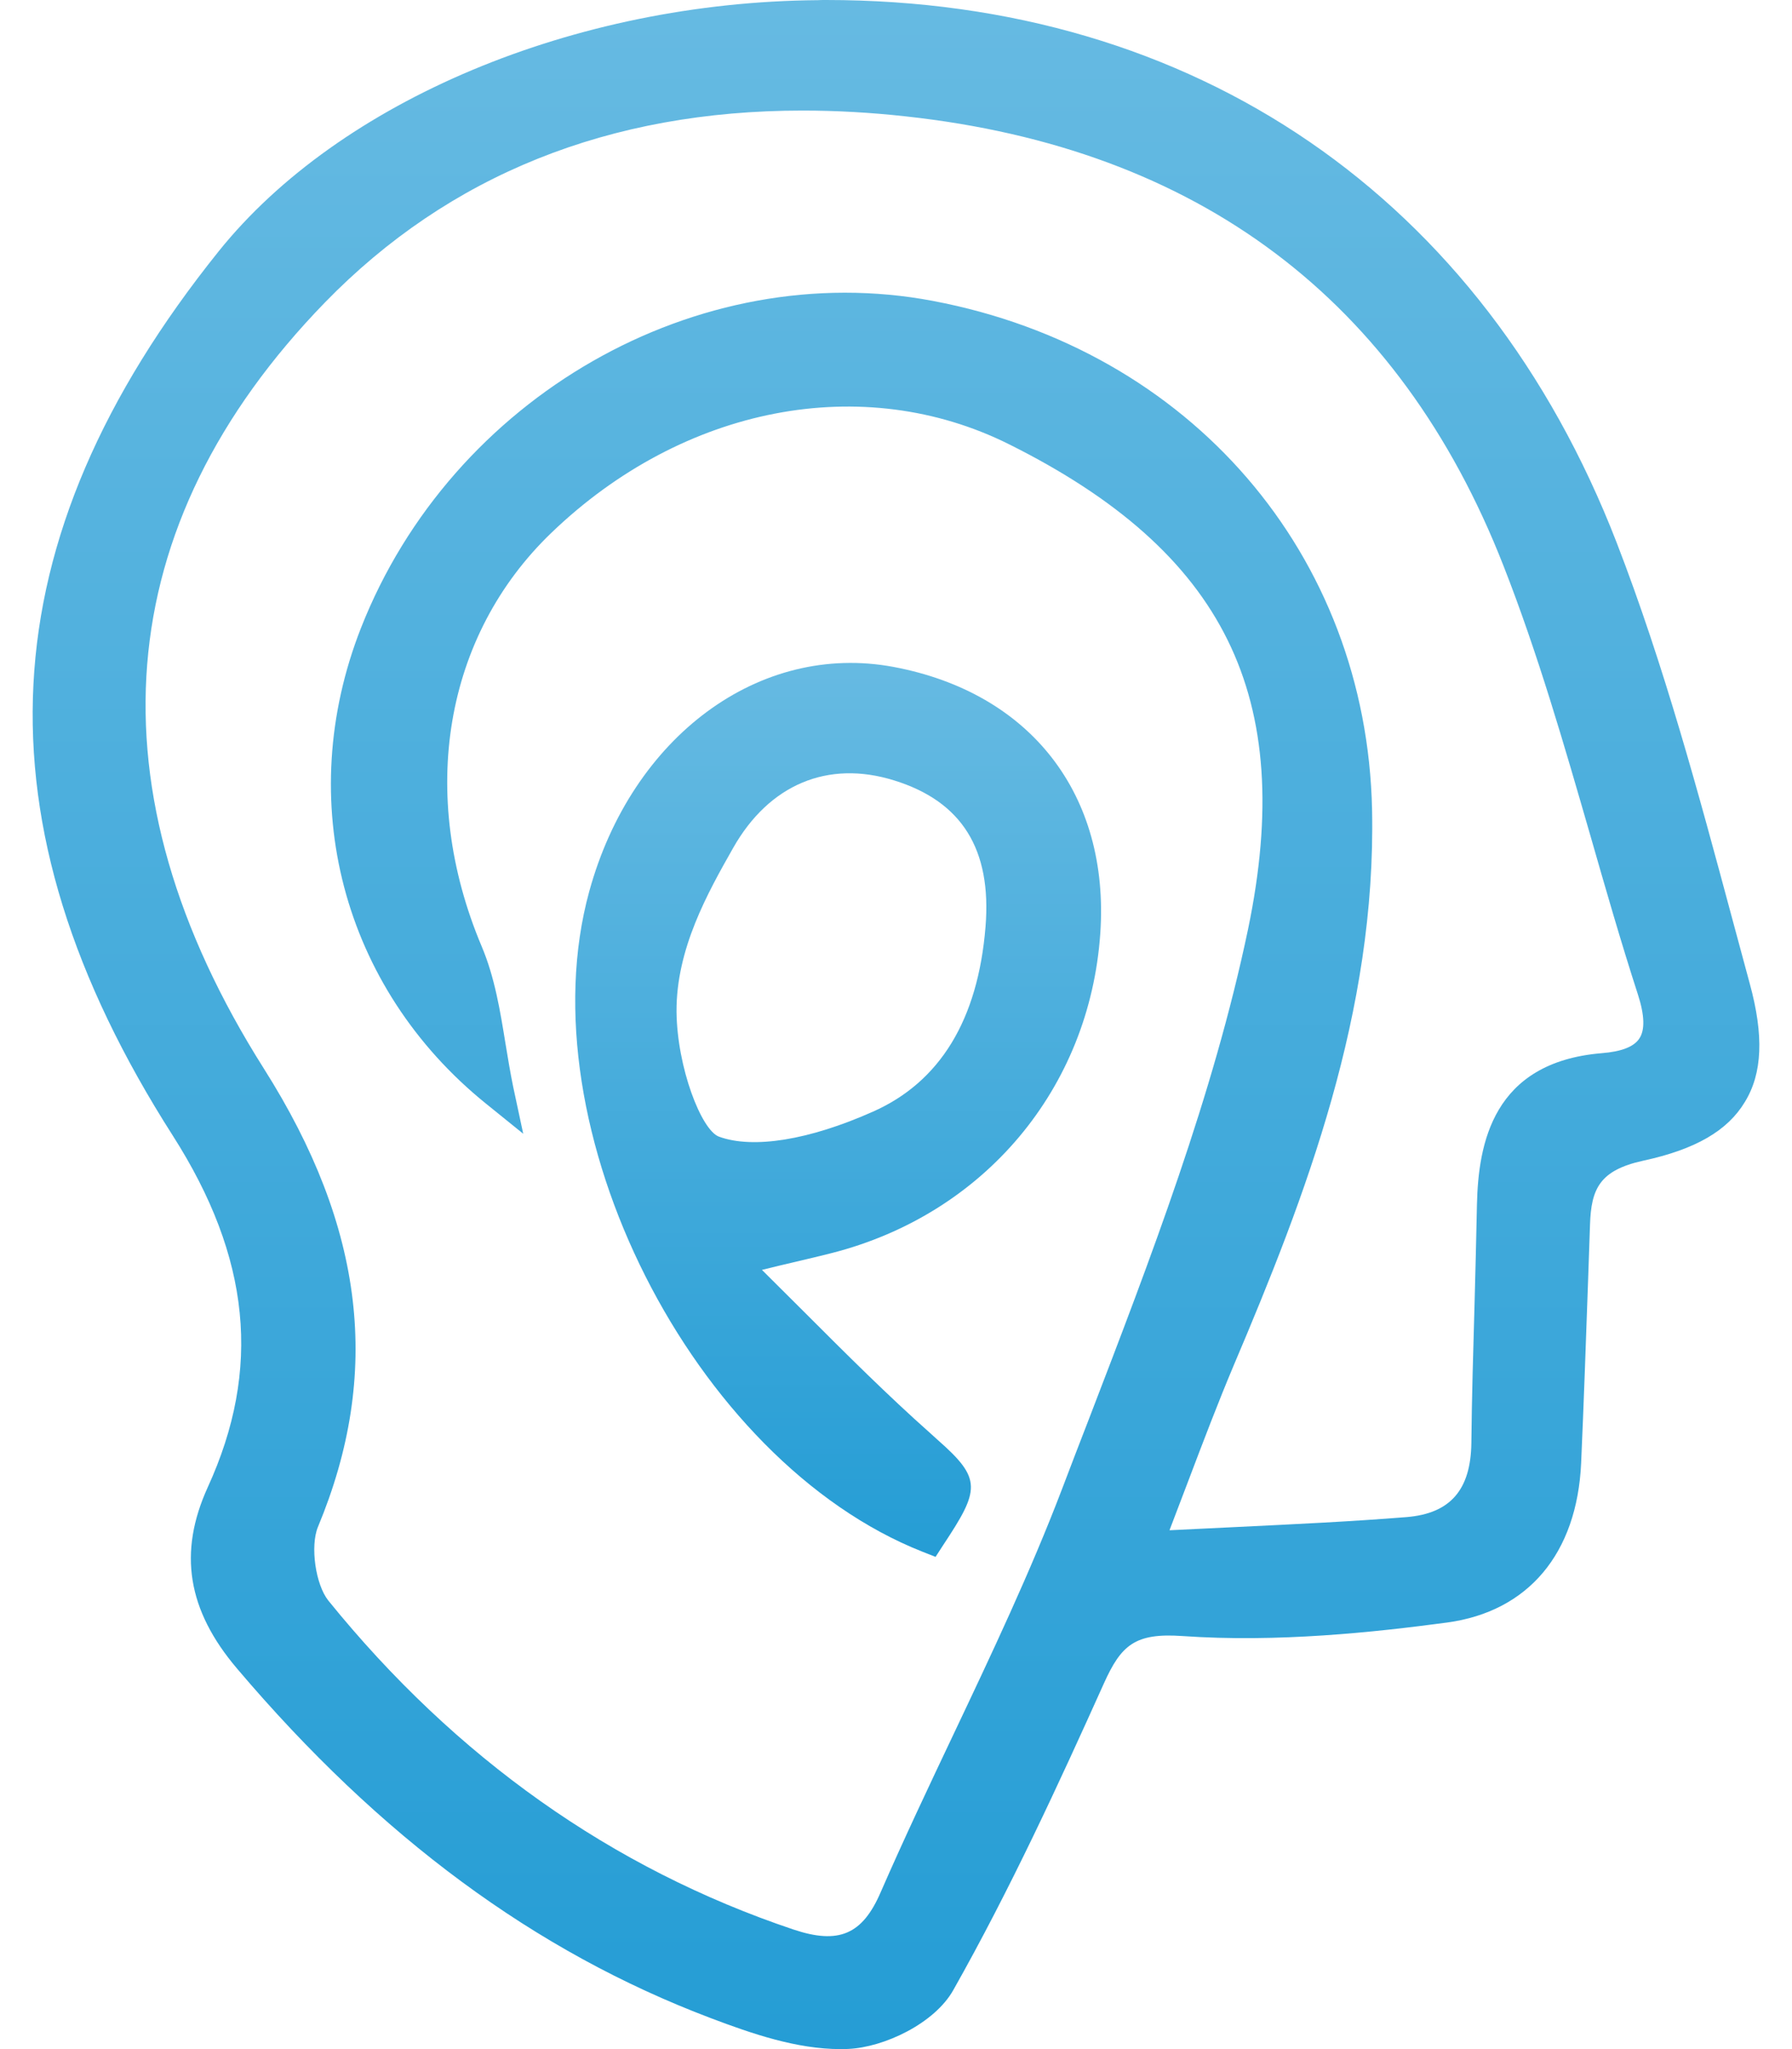
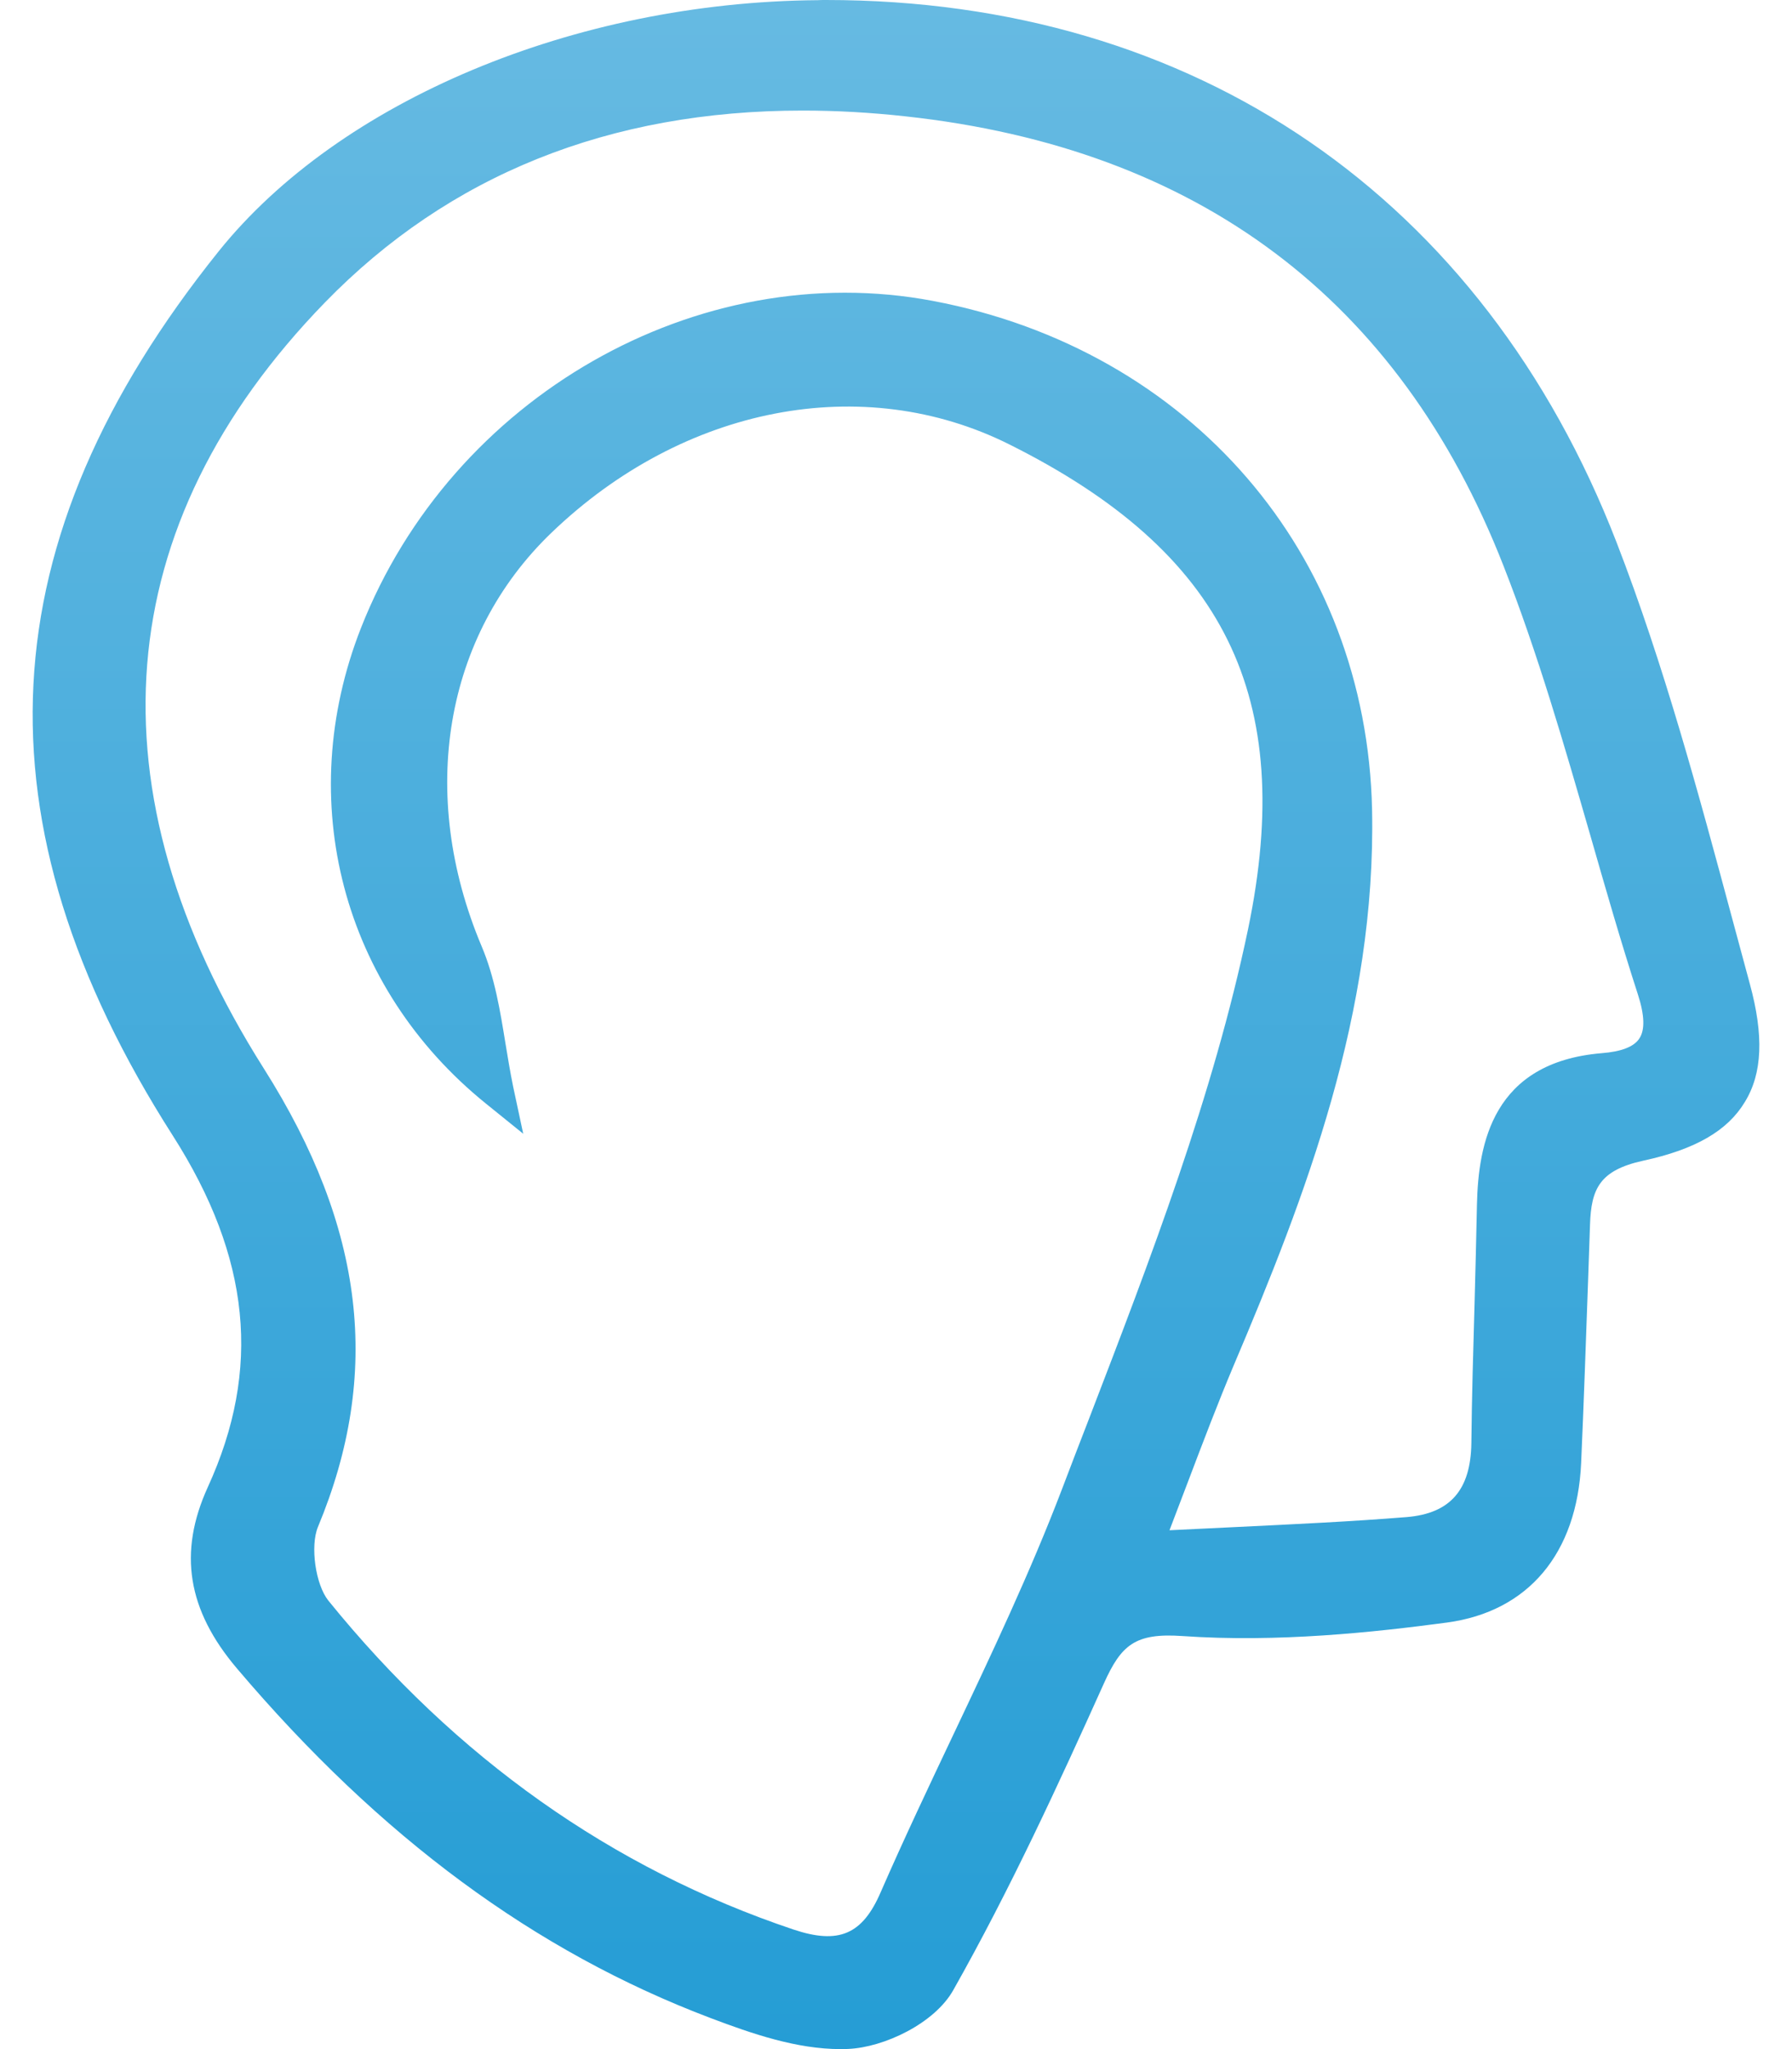
<svg xmlns="http://www.w3.org/2000/svg" width="42" height="48" viewBox="0 0 42 48" fill="none">
  <path d="M41.011 23.045C40.875 22.541 40.739 22.038 40.603 21.534C39.816 18.608 39.001 15.579 37.89 12.709C34.756 4.624 28.01 0 19.361 0C19.297 0 19.229 0 19.165 0.004C13.47 0.048 7.959 2.358 5.125 5.887C-0.314 12.661 -0.654 19.244 4.05 26.602C5.872 29.456 6.136 32.073 4.869 34.839C4.174 36.366 4.39 37.713 5.553 39.083C8.91 43.04 12.543 45.718 16.655 47.273C17.635 47.644 18.674 48 19.701 48C19.761 48 19.821 48 19.881 47.996C20.716 47.96 21.903 47.401 22.343 46.617C23.682 44.247 24.821 41.769 25.872 39.435C26.279 38.532 26.603 38.248 27.71 38.324C29.948 38.48 32.203 38.236 33.913 38.008C35.815 37.752 36.962 36.394 37.058 34.271C37.122 32.833 37.17 31.398 37.222 29.963L37.266 28.684C37.294 27.849 37.49 27.413 38.513 27.189C39.732 26.926 40.488 26.49 40.895 25.814C41.307 25.143 41.343 24.26 41.011 23.045ZM38.421 24.328C38.297 24.52 37.998 24.636 37.534 24.671C34.98 24.887 34.648 26.798 34.616 28.216C34.6 28.988 34.581 29.763 34.56 30.535C34.529 31.626 34.496 32.717 34.485 33.808C34.469 34.903 33.989 35.454 32.966 35.538C31.667 35.642 30.388 35.702 28.901 35.774C28.426 35.798 27.93 35.822 27.41 35.846C27.558 35.462 27.694 35.099 27.826 34.755C28.214 33.732 28.549 32.853 28.913 31.989C30.608 28.001 32.254 23.712 32.158 18.972C32.031 12.985 27.898 8.193 21.871 7.05C16.352 6.003 10.585 9.3 8.458 14.716C6.872 18.76 8.023 23.133 11.388 25.851L12.263 26.558L12.027 25.455C11.959 25.123 11.903 24.783 11.847 24.444C11.723 23.68 11.596 22.893 11.288 22.166C9.785 18.601 10.413 14.892 12.922 12.482C16.016 9.508 20.228 8.697 23.658 10.411C28.709 12.933 30.38 16.326 29.253 21.758C28.438 25.659 26.959 29.503 25.528 33.224C25.312 33.78 25.1 34.331 24.889 34.887C24.149 36.825 23.238 38.748 22.359 40.602C21.783 41.817 21.188 43.072 20.64 44.327C20.212 45.318 19.657 45.554 18.594 45.198C14.345 43.772 10.68 41.178 7.695 37.493C7.395 37.117 7.267 36.218 7.451 35.77C8.95 32.173 8.546 28.76 6.184 25.031C2.052 18.505 2.547 12.302 7.615 7.086C10.524 4.097 14.281 2.59 18.81 2.59C19.593 2.59 20.396 2.634 21.228 2.726C28.082 3.473 32.794 7.014 35.236 13.249C36.043 15.303 36.667 17.473 37.274 19.572C37.626 20.799 37.99 22.066 38.389 23.297C38.545 23.78 38.557 24.128 38.421 24.328Z" fill="url(#paint0_linear_54_4819)" />
-   <path d="M20.944 15.623C17.806 15.036 14.809 17.246 13.81 20.883C12.291 26.418 16.236 34.224 21.623 36.35L21.927 36.47L22.103 36.198C22.966 34.895 23.022 34.647 21.975 33.728L21.803 33.572C20.812 32.693 19.849 31.734 18.83 30.714C18.518 30.403 18.194 30.079 17.858 29.747L18.25 29.651C18.774 29.527 19.137 29.444 19.497 29.352C23.066 28.44 25.536 25.503 25.788 21.866C26.012 18.616 24.157 16.227 20.944 15.623ZM16.851 26.626C16.436 26.474 15.868 24.999 15.856 23.696C15.848 22.226 16.587 20.915 17.183 19.863C18.026 18.377 19.401 17.797 20.956 18.281C22.543 18.772 23.246 19.895 23.098 21.71C22.922 23.888 22.031 25.347 20.456 26.042C18.965 26.706 17.651 26.918 16.851 26.626Z" fill="url(#paint1_linear_54_4819)" />
  <defs>
    <linearGradient id="paint0_linear_54_4819" x1="0.765" y1="48" x2="0.765" y2="0" gradientUnits="userSpaceOnUse">
      <stop stop-color="#259DD5" />
      <stop offset="1" stop-color="#66BAE2" />
    </linearGradient>
    <linearGradient id="paint1_linear_54_4819" x1="13.481" y1="36.47" x2="13.481" y2="15.529" gradientUnits="userSpaceOnUse">
      <stop stop-color="#259DD5" />
      <stop offset="1" stop-color="#66BAE2" />
    </linearGradient>
  </defs>
</svg>